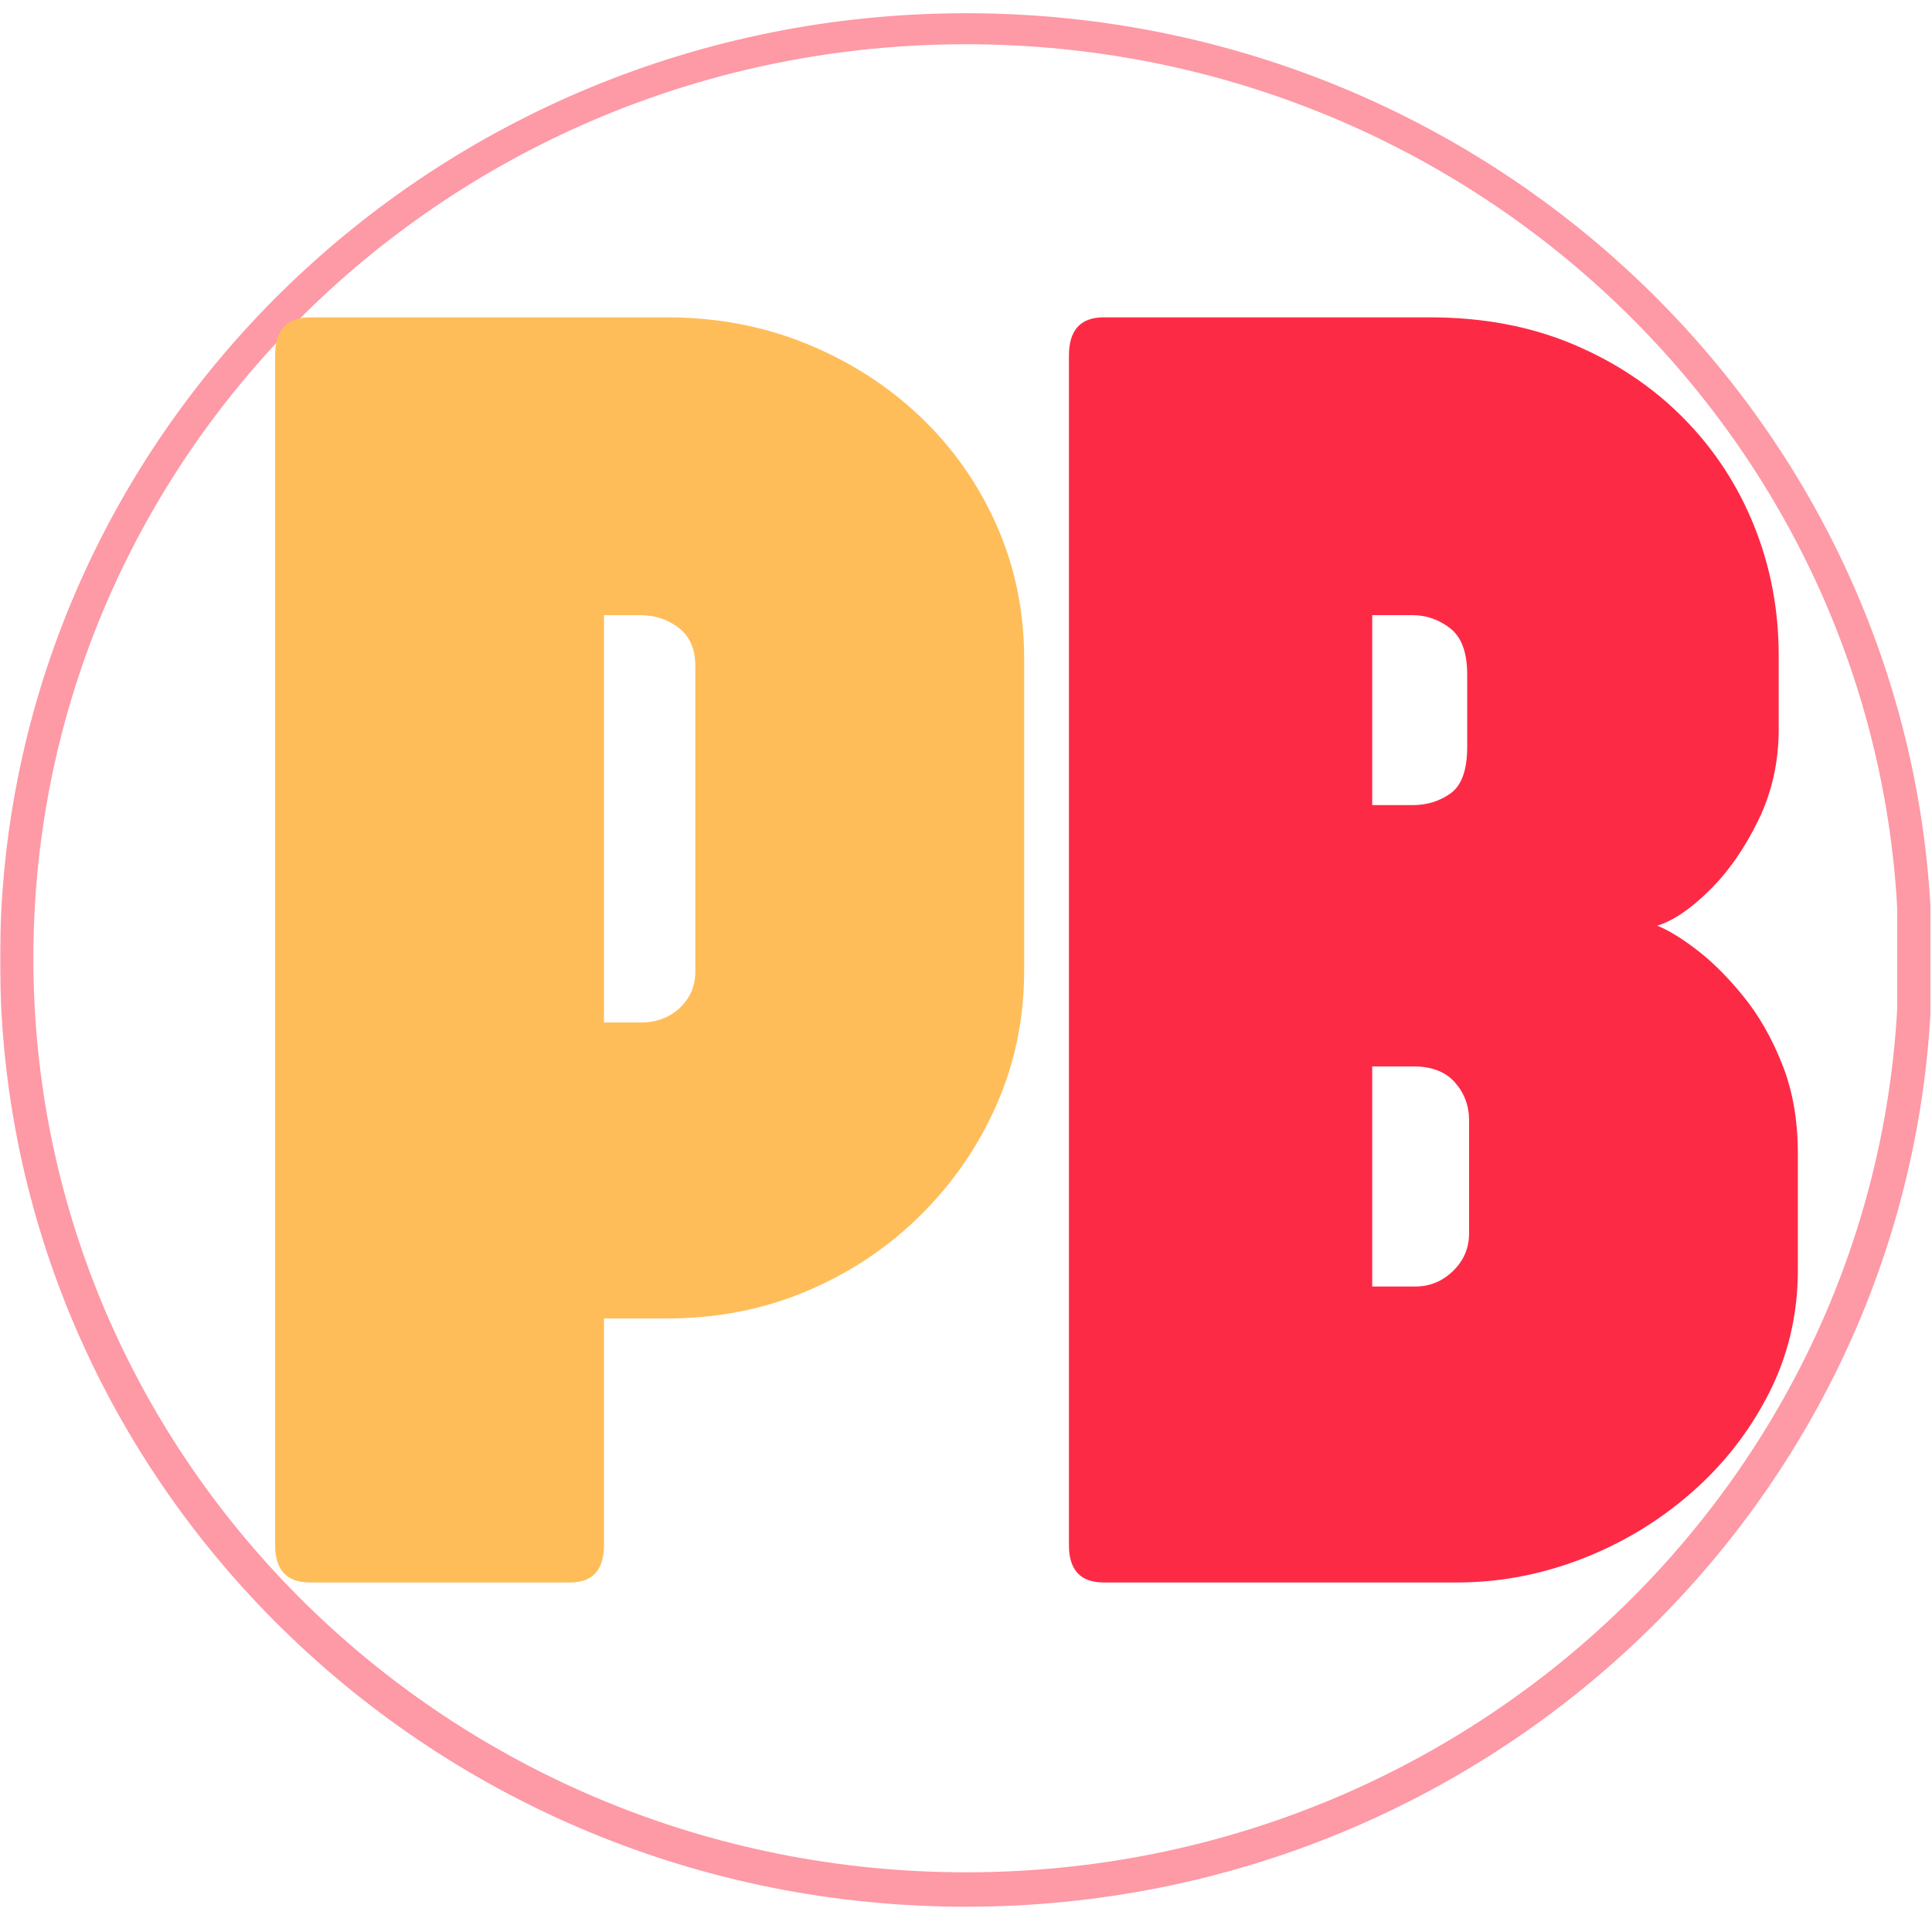
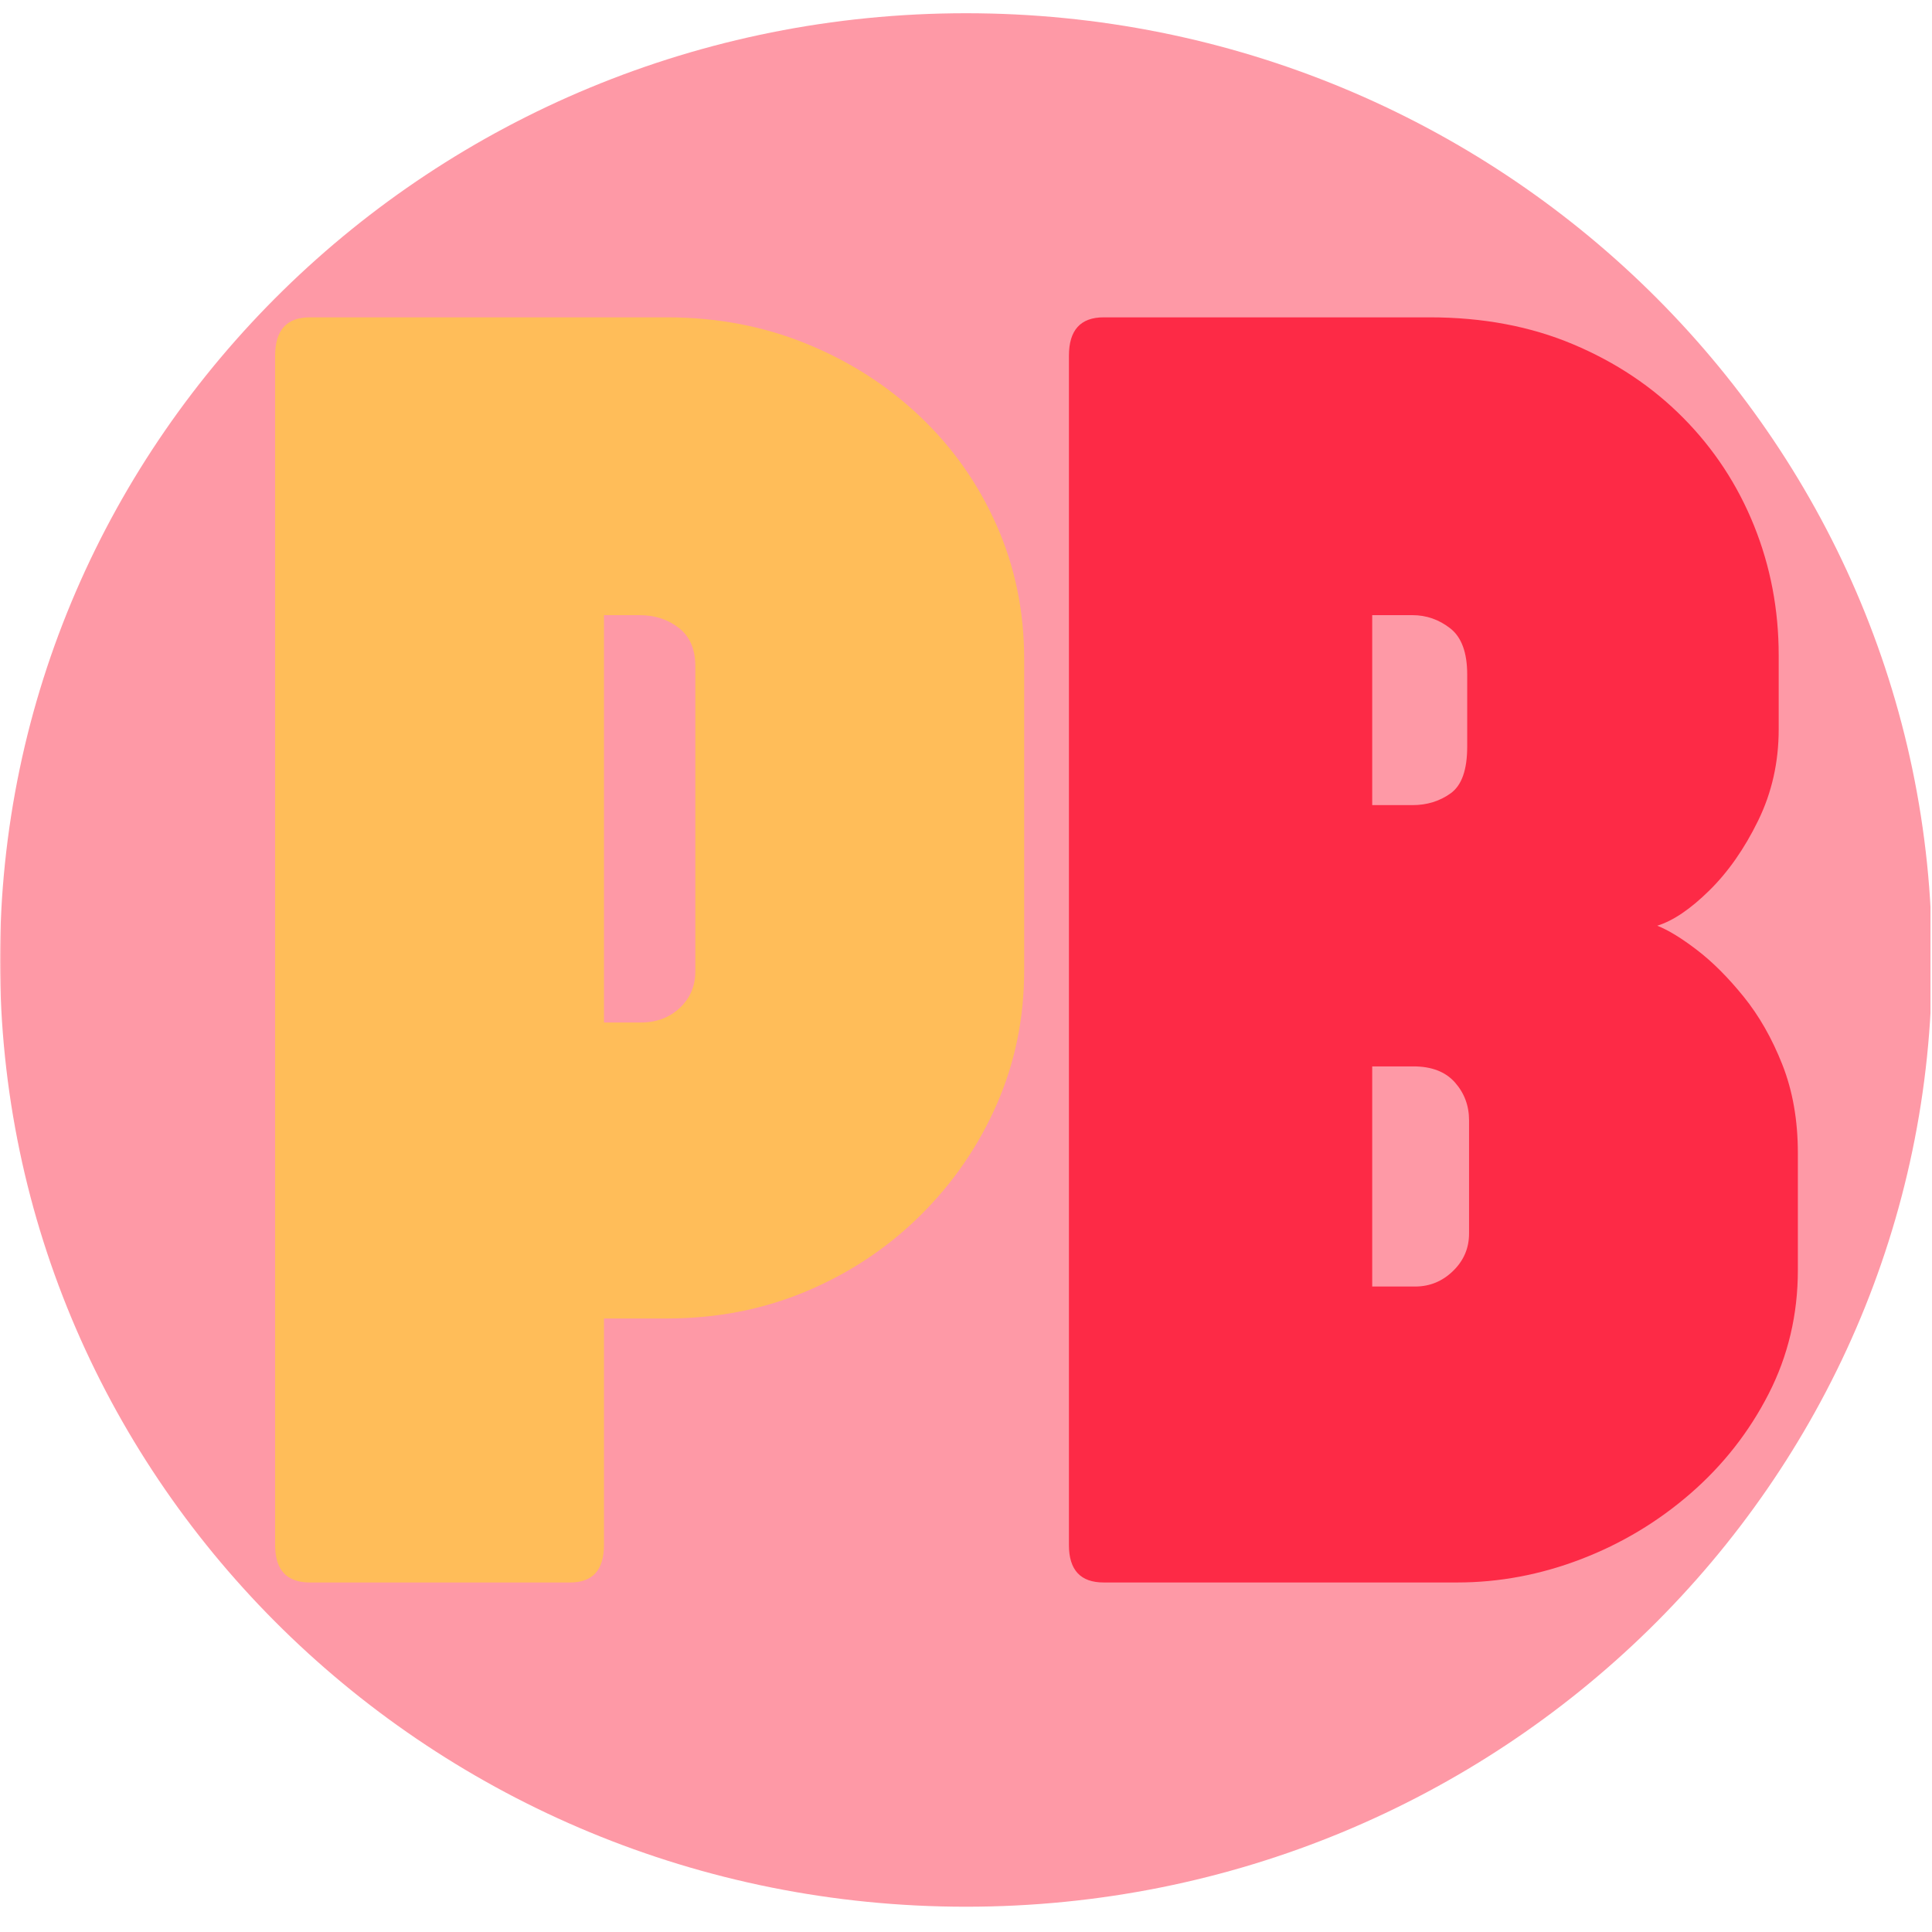
<svg xmlns="http://www.w3.org/2000/svg" version="1.0" preserveAspectRatio="xMidYMid meet" height="1000" viewBox="0 0 750 750" zoomAndPan="magnify" width="1000">
  <defs>
    <filter id="2c25a0198b" height="100%" width="100%" y="0%" x="0%">
      <feColorMatrix color-interpolation-filters="sRGB" values="0 0 0 0 1 0 0 0 0 1 0 0 0 0 1 0 0 0 1 0" />
    </filter>
    <g />
    <clipPath id="92577a0d7e">
      <path clip-rule="nonzero" d="M 4.711 4.711 L 739.289 4.711 L 739.289 739.289 L 4.711 739.289 Z M 4.711 4.711" />
    </clipPath>
    <clipPath id="eb2220c2c0">
      <path clip-rule="nonzero" d="M 3.812 3.812 L 740.184 3.812 L 740.184 740.184 L 3.812 740.184 Z M 3.812 3.812" />
    </clipPath>
    <mask id="e65f8d0a0f">
      <g filter="url(#2c25a0198b)">
        <rect fill-opacity="0.48" height="900" y="-75" fill="#000000" width="900" x="-75" />
      </g>
    </mask>
    <clipPath id="7b0be432a8">
      <path clip-rule="nonzero" d="M 0 0.137 L 750 0.137 L 750 735.188 L 0 735.188 Z M 0 0.137" />
    </clipPath>
    <clipPath id="7dbb7e8a64">
      <path clip-rule="nonzero" d="M 375 0.137 C 167.895 0.137 0 164.684 0 367.664 C 0 570.641 167.895 735.188 375 735.188 C 582.105 735.188 750 570.641 750 367.664 C 750 164.684 582.105 0.137 375 0.137 Z M 375 0.137" />
    </clipPath>
    <clipPath id="5deb4d1a00">
      <rect height="736" y="0" width="750" x="0" />
    </clipPath>
    <clipPath id="656369aea0">
      <path clip-rule="nonzero" d="M 12.957 17.172 L 737 17.172 L 737 726.828 L 12.957 726.828 Z M 12.957 17.172" />
    </clipPath>
    <clipPath id="a163dba087">
-       <path clip-rule="nonzero" d="M 375 17.172 C 175.047 17.172 12.957 176.031 12.957 372 C 12.957 567.969 175.047 726.828 375 726.828 C 574.953 726.828 737.043 567.969 737.043 372 C 737.043 176.031 574.953 17.172 375 17.172 Z M 375 17.172" />
-     </clipPath>
+       </clipPath>
  </defs>
-   <rect fill-opacity="1" height="900" y="-75" fill="#ffffff" width="900" x="-75" />
  <rect fill-opacity="1" height="900" y="-75" fill="#ffffff" width="900" x="-75" />
  <g clip-path="url(#92577a0d7e)">
    <path fill-rule="nonzero" fill-opacity="1" d="M 740.184 371.996 C 740.184 378.023 740.035 384.043 739.738 390.062 C 739.441 396.082 739 402.09 738.41 408.086 C 737.82 414.082 737.082 420.059 736.195 426.02 C 735.312 431.98 734.281 437.914 733.105 443.824 C 731.934 449.734 730.613 455.613 729.148 461.457 C 727.684 467.305 726.078 473.109 724.328 478.875 C 722.578 484.641 720.688 490.359 718.66 496.035 C 716.629 501.707 714.461 507.328 712.156 512.895 C 709.848 518.461 707.41 523.969 704.832 529.414 C 702.254 534.863 699.547 540.242 696.707 545.559 C 693.867 550.871 690.898 556.113 687.801 561.281 C 684.703 566.449 681.48 571.539 678.133 576.551 C 674.785 581.559 671.316 586.484 667.727 591.324 C 664.137 596.164 660.43 600.914 656.609 605.57 C 652.785 610.23 648.852 614.789 644.805 619.254 C 640.758 623.719 636.605 628.082 632.344 632.344 C 628.082 636.605 623.719 640.758 619.254 644.805 C 614.789 648.852 610.23 652.785 605.57 656.609 C 600.914 660.43 596.164 664.137 591.324 667.727 C 586.484 671.316 581.559 674.785 576.551 678.133 C 571.539 681.48 566.449 684.703 561.281 687.801 C 556.113 690.898 550.871 693.867 545.559 696.707 C 540.242 699.547 534.863 702.254 529.414 704.832 C 523.969 707.41 518.461 709.848 512.895 712.156 C 507.328 714.461 501.707 716.629 496.035 718.66 C 490.359 720.688 484.641 722.578 478.875 724.328 C 473.109 726.078 467.305 727.684 461.457 729.148 C 455.613 730.613 449.734 731.934 443.824 733.105 C 437.914 734.281 431.98 735.312 426.02 736.195 C 420.059 737.082 414.082 737.82 408.086 738.41 C 402.09 739 396.082 739.441 390.062 739.738 C 384.043 740.035 378.023 740.184 371.996 740.184 C 365.973 740.184 359.949 740.035 353.93 739.738 C 347.91 739.441 341.906 739 335.906 738.41 C 329.91 737.82 323.934 737.082 317.973 736.195 C 312.012 735.312 306.078 734.281 300.168 733.105 C 294.258 731.934 288.379 730.613 282.535 729.148 C 276.691 727.684 270.883 726.078 265.117 724.328 C 259.352 722.578 253.633 720.688 247.957 718.66 C 242.285 716.629 236.664 714.461 231.098 712.156 C 225.531 709.848 220.023 707.41 214.578 704.832 C 209.129 702.254 203.75 699.547 198.434 696.707 C 193.121 693.867 187.879 690.898 182.711 687.801 C 177.543 684.703 172.453 681.48 167.445 678.133 C 162.434 674.785 157.508 671.316 152.668 667.727 C 147.828 664.137 143.078 660.43 138.422 656.609 C 133.766 652.785 129.203 648.852 124.738 644.805 C 120.273 640.758 115.91 636.605 111.648 632.344 C 107.391 628.082 103.234 623.719 99.188 619.254 C 95.141 614.789 91.207 610.23 87.387 605.57 C 83.562 600.914 79.855 596.164 76.266 591.324 C 72.676 586.484 69.207 581.559 65.859 576.551 C 62.512 571.539 59.289 566.449 56.191 561.281 C 53.094 556.113 50.125 550.871 47.285 545.559 C 44.445 540.242 41.738 534.863 39.16 529.414 C 36.586 523.969 34.145 518.461 31.836 512.895 C 29.531 507.328 27.363 501.707 25.332 496.035 C 23.305 490.359 21.414 484.641 19.664 478.875 C 17.914 473.109 16.309 467.305 14.844 461.457 C 13.379 455.613 12.062 449.734 10.887 443.824 C 9.711 437.914 8.68 431.98 7.797 426.02 C 6.91 420.059 6.176 414.082 5.582 408.086 C 4.992 402.09 4.551 396.082 4.254 390.062 C 3.957 384.043 3.812 378.023 3.812 371.996 C 3.812 365.973 3.957 359.949 4.254 353.93 C 4.551 347.91 4.992 341.906 5.582 335.906 C 6.176 329.91 6.91 323.934 7.797 317.973 C 8.68 312.012 9.711 306.078 10.887 300.168 C 12.062 294.258 13.379 288.379 14.844 282.535 C 16.309 276.691 17.914 270.883 19.664 265.117 C 21.414 259.352 23.305 253.633 25.332 247.957 C 27.363 242.285 29.531 236.664 31.836 231.098 C 34.145 225.531 36.586 220.023 39.16 214.578 C 41.738 209.129 44.445 203.75 47.285 198.434 C 50.125 193.121 53.094 187.879 56.191 182.711 C 59.289 177.543 62.512 172.453 65.859 167.445 C 69.207 162.434 72.676 157.508 76.266 152.668 C 79.855 147.828 83.562 143.078 87.387 138.422 C 91.207 133.766 95.141 129.203 99.188 124.738 C 103.234 120.273 107.391 115.91 111.648 111.648 C 115.91 107.391 120.273 103.234 124.738 99.188 C 129.203 95.141 133.766 91.207 138.422 87.387 C 143.078 83.562 147.828 79.855 152.668 76.266 C 157.508 72.676 162.434 69.211 167.445 65.859 C 172.453 62.512 177.543 59.289 182.711 56.191 C 187.879 53.094 193.121 50.125 198.434 47.285 C 203.75 44.445 209.129 41.738 214.578 39.16 C 220.023 36.586 225.531 34.145 231.098 31.836 C 236.664 29.531 242.285 27.363 247.957 25.332 C 253.633 23.305 259.352 21.414 265.117 19.664 C 270.883 17.914 276.691 16.309 282.535 14.844 C 288.379 13.379 294.258 12.062 300.168 10.887 C 306.078 9.711 312.012 8.68 317.973 7.797 C 323.934 6.91 329.91 6.176 335.906 5.582 C 341.906 4.992 347.91 4.551 353.93 4.254 C 359.949 3.957 365.973 3.812 371.996 3.812 C 378.023 3.812 384.043 3.957 390.062 4.254 C 396.082 4.551 402.09 4.992 408.086 5.582 C 414.082 6.176 420.059 6.91 426.02 7.797 C 431.98 8.68 437.914 9.711 443.824 10.887 C 449.734 12.062 455.613 13.379 461.457 14.844 C 467.305 16.309 473.109 17.914 478.875 19.664 C 484.641 21.414 490.359 23.305 496.035 25.332 C 501.707 27.363 507.328 29.531 512.895 31.836 C 518.461 34.145 523.969 36.586 529.414 39.16 C 534.863 41.738 540.242 44.445 545.559 47.285 C 550.871 50.125 556.113 53.094 561.281 56.191 C 566.449 59.289 571.539 62.512 576.551 65.859 C 581.559 69.211 586.484 72.676 591.324 76.266 C 596.164 79.855 600.914 83.562 605.57 87.387 C 610.23 91.207 614.789 95.141 619.254 99.188 C 623.719 103.234 628.082 107.391 632.344 111.648 C 636.605 115.91 640.758 120.273 644.805 124.738 C 648.852 129.203 652.785 133.766 656.609 138.422 C 660.43 143.078 664.137 147.828 667.727 152.668 C 671.316 157.508 674.785 162.434 678.133 167.445 C 681.48 172.453 684.703 177.543 687.801 182.711 C 690.898 187.879 693.867 193.121 696.707 198.434 C 699.547 203.75 702.254 209.129 704.832 214.578 C 707.41 220.023 709.848 225.531 712.156 231.098 C 714.461 236.664 716.629 242.285 718.66 247.957 C 720.688 253.633 722.578 259.352 724.328 265.117 C 726.078 270.883 727.684 276.691 729.148 282.535 C 730.613 288.379 731.934 294.258 733.105 300.168 C 734.281 306.078 735.312 312.012 736.195 317.973 C 737.082 323.934 737.82 329.91 738.41 335.906 C 739 341.906 739.441 347.91 739.738 353.93 C 740.035 359.949 740.184 365.973 740.184 371.996 Z M 740.184 371.996" fill="#ffffff" />
  </g>
  <g clip-path="url(#eb2220c2c0)">
    <path stroke-miterlimit="4" stroke-opacity="1" stroke-width="8" stroke="#ffffff" d="M 0.002 0.002 L 0.002 981.83 L 981.83 981.83 L 981.83 0.002 L 0.002 0.002" stroke-linejoin="miter" fill="none" transform="matrix(0.75, 0, 0, 0.75, 3.811, 3.811)" stroke-linecap="butt" />
  </g>
  <g mask="url(#e65f8d0a0f)">
    <g transform="matrix(1, 0, 0, 1, 0, 5)">
      <g clip-path="url(#5deb4d1a00)">
        <g clip-path="url(#7b0be432a8)">
          <g clip-path="url(#7dbb7e8a64)">
            <path fill-rule="nonzero" fill-opacity="1" d="M 0 0.137 L 749.41 0.137 L 749.41 735.188 L 0 735.188 Z M 0 0.137" fill="#fd2a46" />
          </g>
        </g>
      </g>
    </g>
  </g>
  <g clip-path="url(#656369aea0)">
    <g clip-path="url(#a163dba087)">
      <path fill-rule="nonzero" fill-opacity="1" d="M 12.957 17.172 L 736.477 17.172 L 736.477 726.828 L 12.957 726.828 Z M 12.957 17.172" fill="#ffffff" />
    </g>
  </g>
  <g fill-opacity="1" fill="#ffbd59">
    <g transform="translate(93.334, 614.316)">
      <g>
        <path d="M 176.594 -237.234 L 176.594 -355.656 C 176.594 -362.281 174.461 -367.242 170.203 -370.547 C 165.953 -373.859 160.867 -375.516 154.953 -375.516 L 141.125 -375.516 L 141.125 -217.375 L 155.312 -217.375 C 161.457 -217.375 166.539 -219.266 170.562 -223.047 C 174.582 -226.828 176.594 -231.555 176.594 -237.234 Z M 13.469 -14.531 L 13.469 -476.219 C 13.469 -486.156 17.961 -491.125 26.953 -491.125 L 165.594 -491.125 C 184.977 -491.125 203.062 -487.691 219.844 -480.828 C 236.633 -473.973 251.352 -464.52 264 -452.469 C 276.645 -440.414 286.516 -426.348 293.609 -410.266 C 300.703 -394.191 304.25 -376.938 304.25 -358.5 L 304.25 -237.578 C 304.25 -219.141 300.703 -201.82 293.609 -185.625 C 286.516 -169.438 276.645 -155.078 264 -142.547 C 251.352 -130.016 236.633 -120.203 219.844 -113.109 C 203.062 -106.023 184.977 -102.484 165.594 -102.484 L 141.125 -102.484 L 141.125 -14.531 C 141.125 -4.844 136.754 0 128.016 0 L 26.953 0 C 17.961 0 13.469 -4.844 13.469 -14.531 Z M 13.469 -14.531" />
      </g>
    </g>
  </g>
  <g fill-opacity="1" fill="#fd2a46">
    <g transform="translate(401.488, 614.316)">
      <g>
        <path d="M 168.797 -135.453 L 168.797 -179.422 C 168.797 -185.098 166.961 -190.004 163.297 -194.141 C 159.629 -198.273 154.25 -200.344 147.156 -200.344 L 131.203 -200.344 L 131.203 -114.891 L 147.875 -114.891 C 153.539 -114.891 158.441 -116.898 162.578 -120.922 C 166.723 -124.941 168.797 -129.785 168.797 -135.453 Z M 168.078 -324.453 L 168.078 -352.469 C 168.078 -360.977 165.891 -366.945 161.516 -370.375 C 157.141 -373.801 152.234 -375.516 146.797 -375.516 L 131.203 -375.516 L 131.203 -301.766 L 146.797 -301.766 C 152.473 -301.766 157.438 -303.301 161.688 -306.375 C 165.945 -309.445 168.078 -315.473 168.078 -324.453 Z M 289 -359.922 L 289 -331.203 C 289 -318.43 286.336 -306.609 281.016 -295.734 C 275.703 -284.859 269.379 -275.816 262.047 -268.609 C 254.723 -261.398 247.988 -256.848 241.844 -254.953 C 246.094 -253.297 251.227 -250.16 257.25 -245.547 C 263.281 -240.941 269.312 -234.914 275.344 -227.469 C 281.375 -220.031 286.395 -211.227 290.406 -201.062 C 294.426 -190.895 296.438 -179.426 296.438 -166.656 L 296.438 -121.266 C 296.438 -104.016 292.656 -88 285.094 -73.219 C 277.531 -58.445 267.426 -45.562 254.781 -34.562 C 242.133 -23.57 227.945 -15.062 212.219 -9.031 C 196.5 -3.008 180.484 0 164.172 0 L 26.953 0 C 17.961 0 13.469 -4.844 13.469 -14.531 L 13.469 -476.219 C 13.469 -486.156 17.961 -491.125 26.953 -491.125 L 153.547 -491.125 C 174.109 -491.125 192.66 -487.633 209.203 -480.656 C 225.754 -473.688 240 -464.172 251.938 -452.109 C 263.875 -440.055 273.035 -426.109 279.422 -410.266 C 285.805 -394.43 289 -377.648 289 -359.922 Z M 289 -359.922" />
      </g>
    </g>
  </g>
</svg>